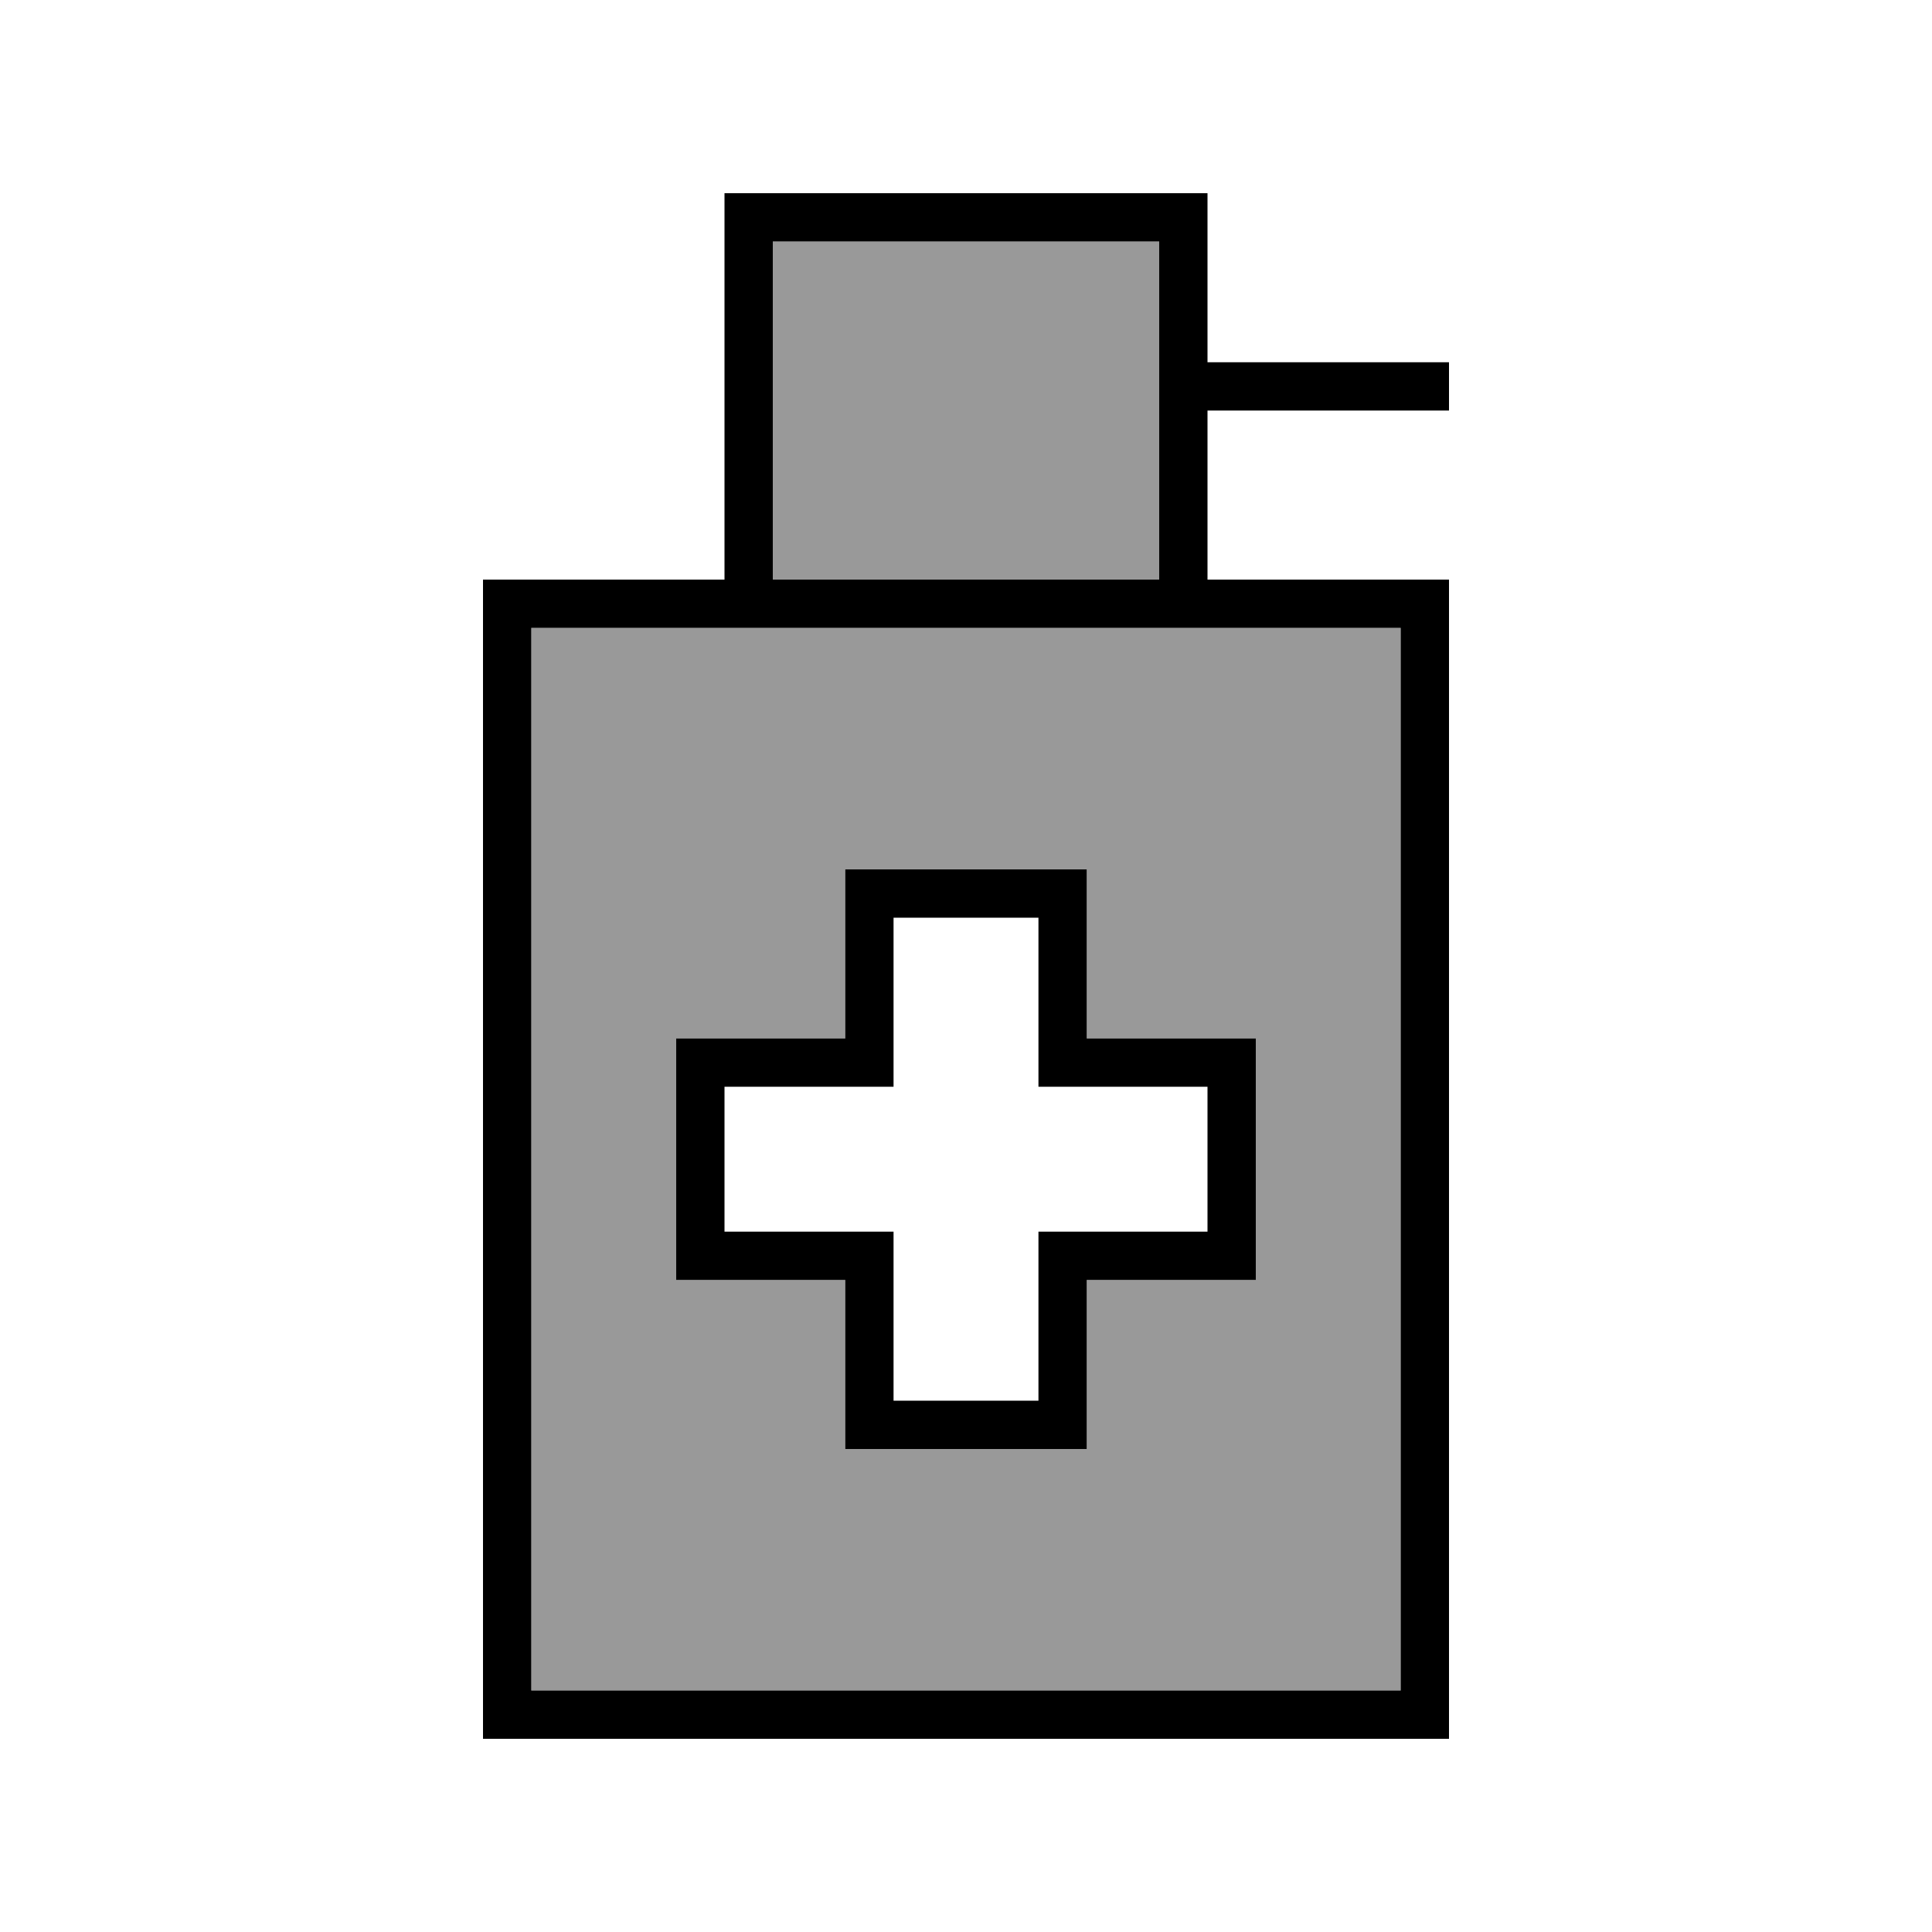
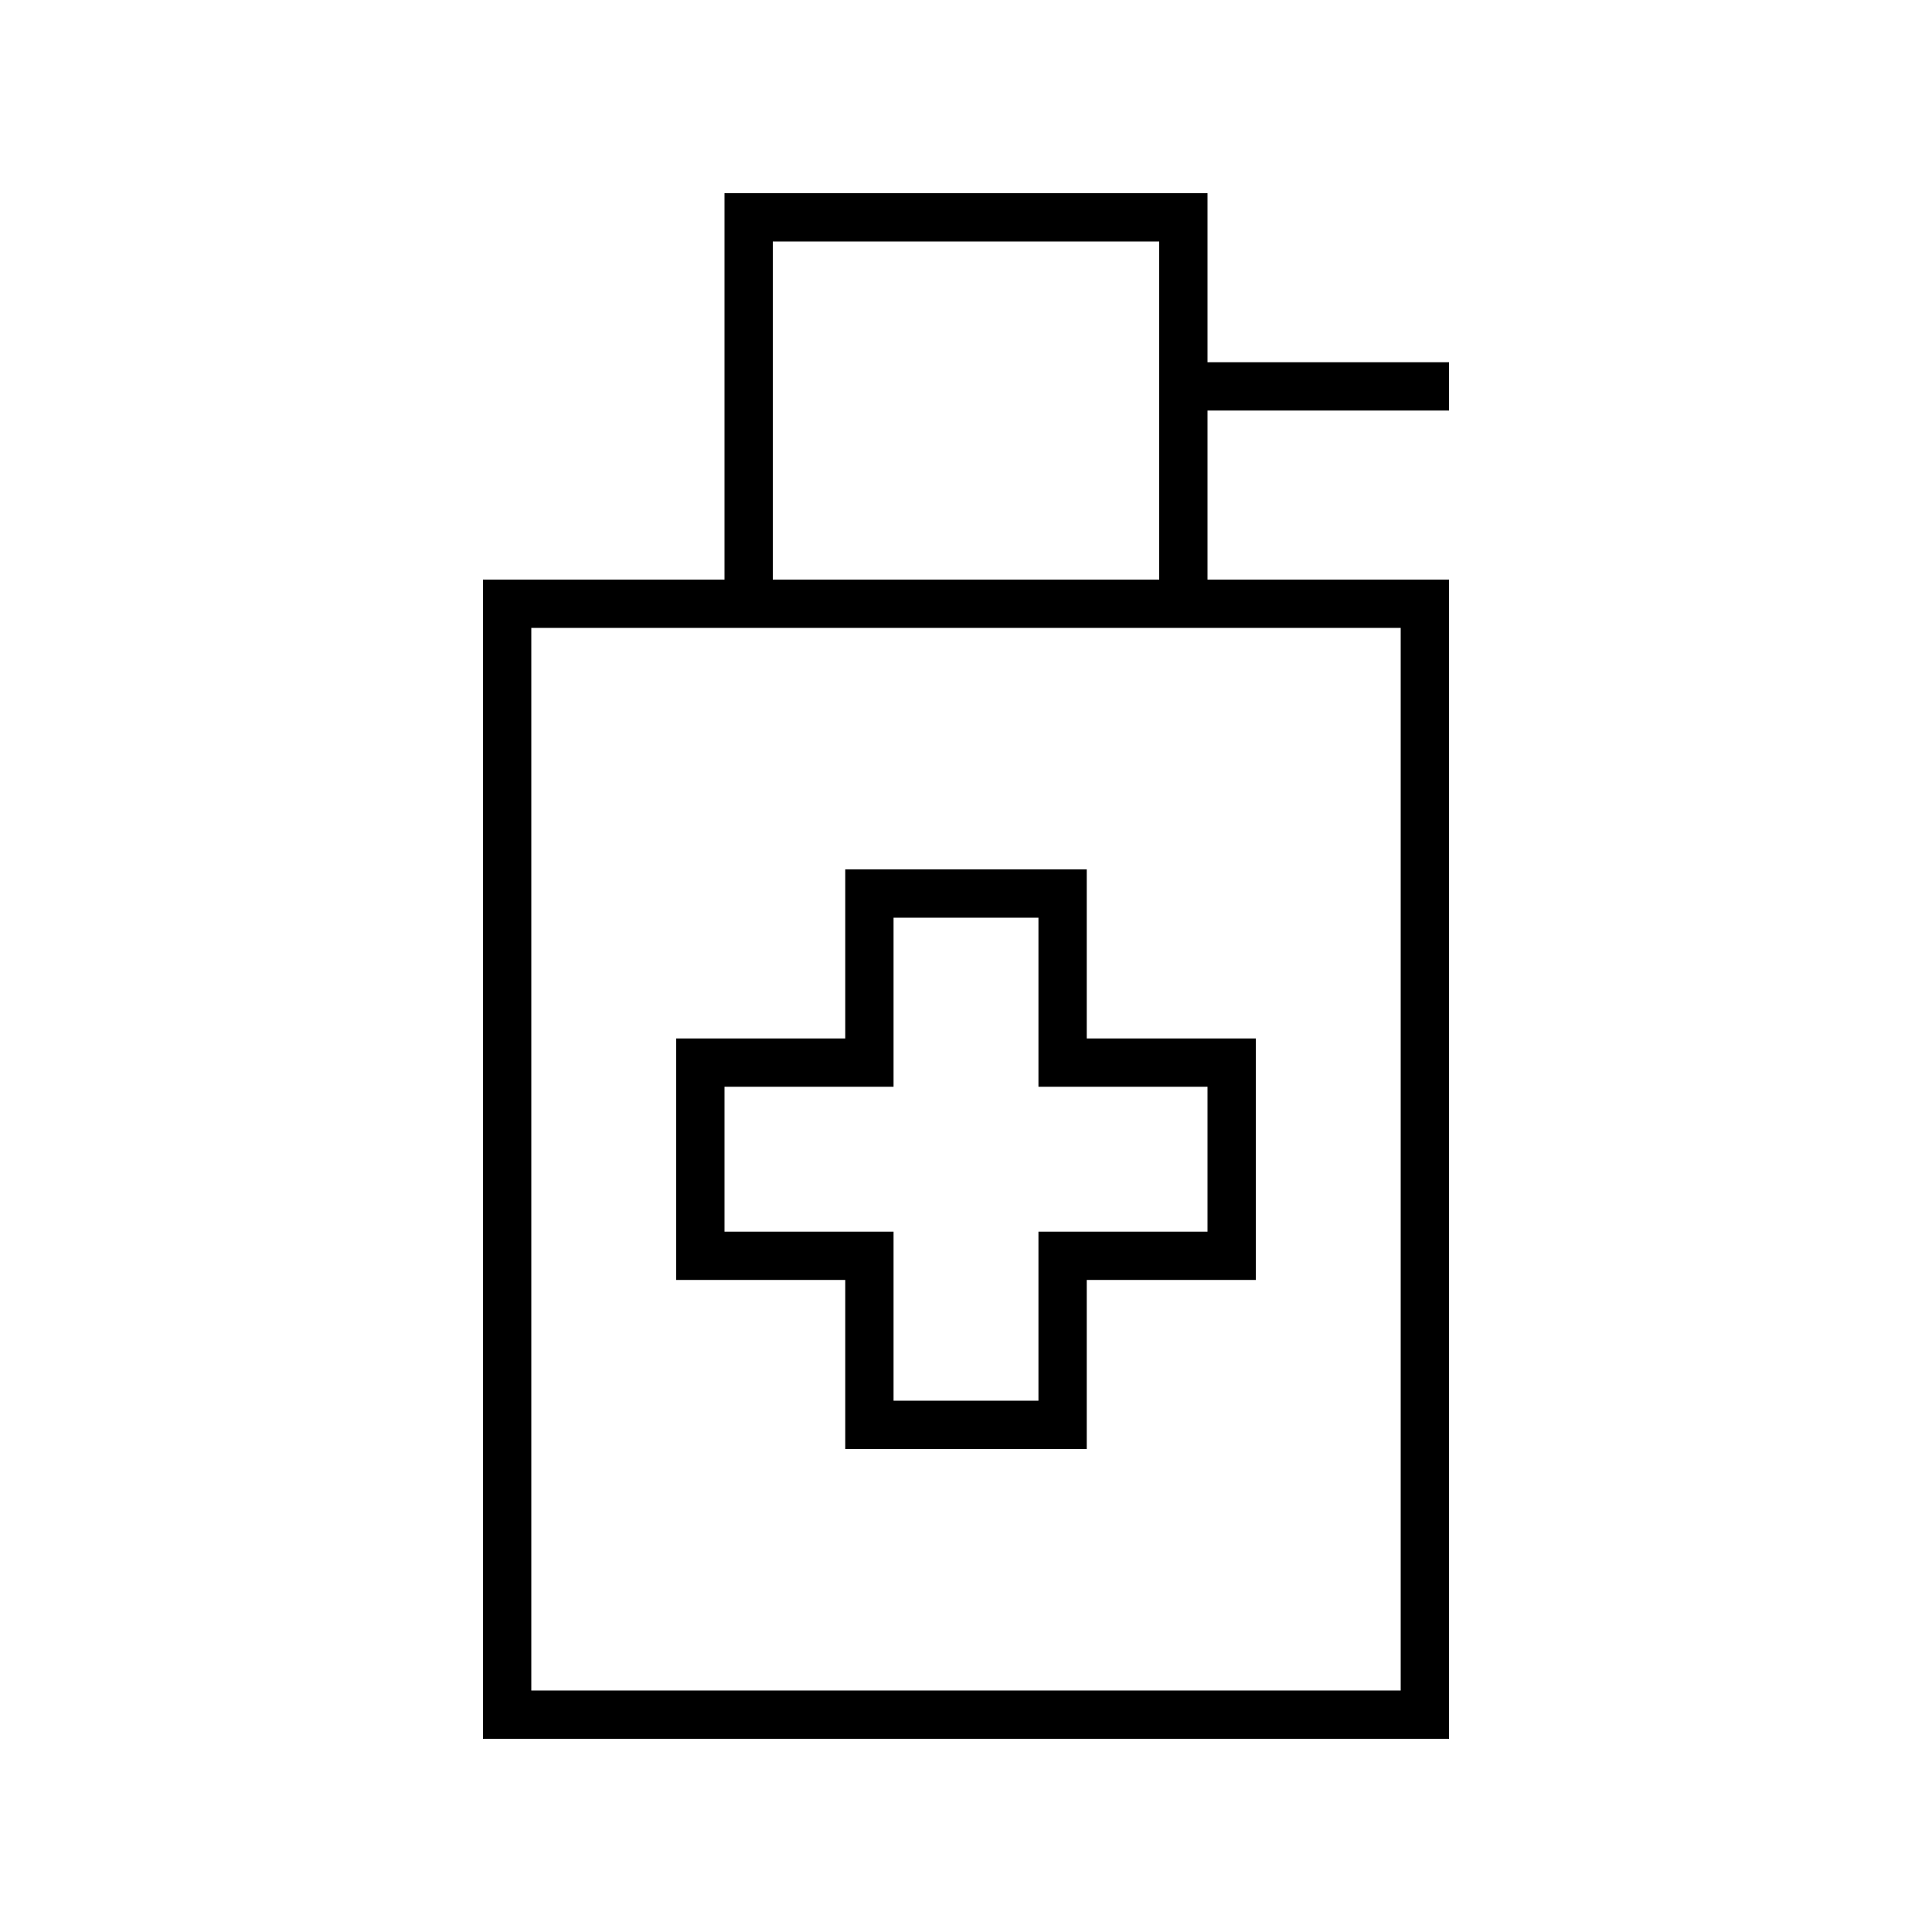
<svg xmlns="http://www.w3.org/2000/svg" viewBox="0 0 640 640">
-   <path opacity=".4" fill="currentColor" d="M176 208L176 560L464 560L464 208L176 208zM224 344L280 344L280 288L360 288L360 344L416 344L416 424L360 424L360 480L280 480L280 424L224 424L224 344zM256 80L256 192L384 192L384 80L256 80z" />
  <path fill="currentColor" d="M256 80L256 192L384 192L384 80L256 80zM240 192L240 64L400 64L400 120L480 120L480 136L400 136L400 192L480 192L480 576L160 576L160 192L240 192zM384 208L176 208L176 560L464 560L464 208L384 208zM288 288L360 288L360 344L416 344L416 424L360 424L360 480L280 480L280 424L224 424L224 344L280 344L280 288L288 288zM296 352L296 360L240 360L240 408L296 408L296 464L344 464L344 408L400 408L400 360L344 360L344 304L296 304L296 352z" />
</svg>